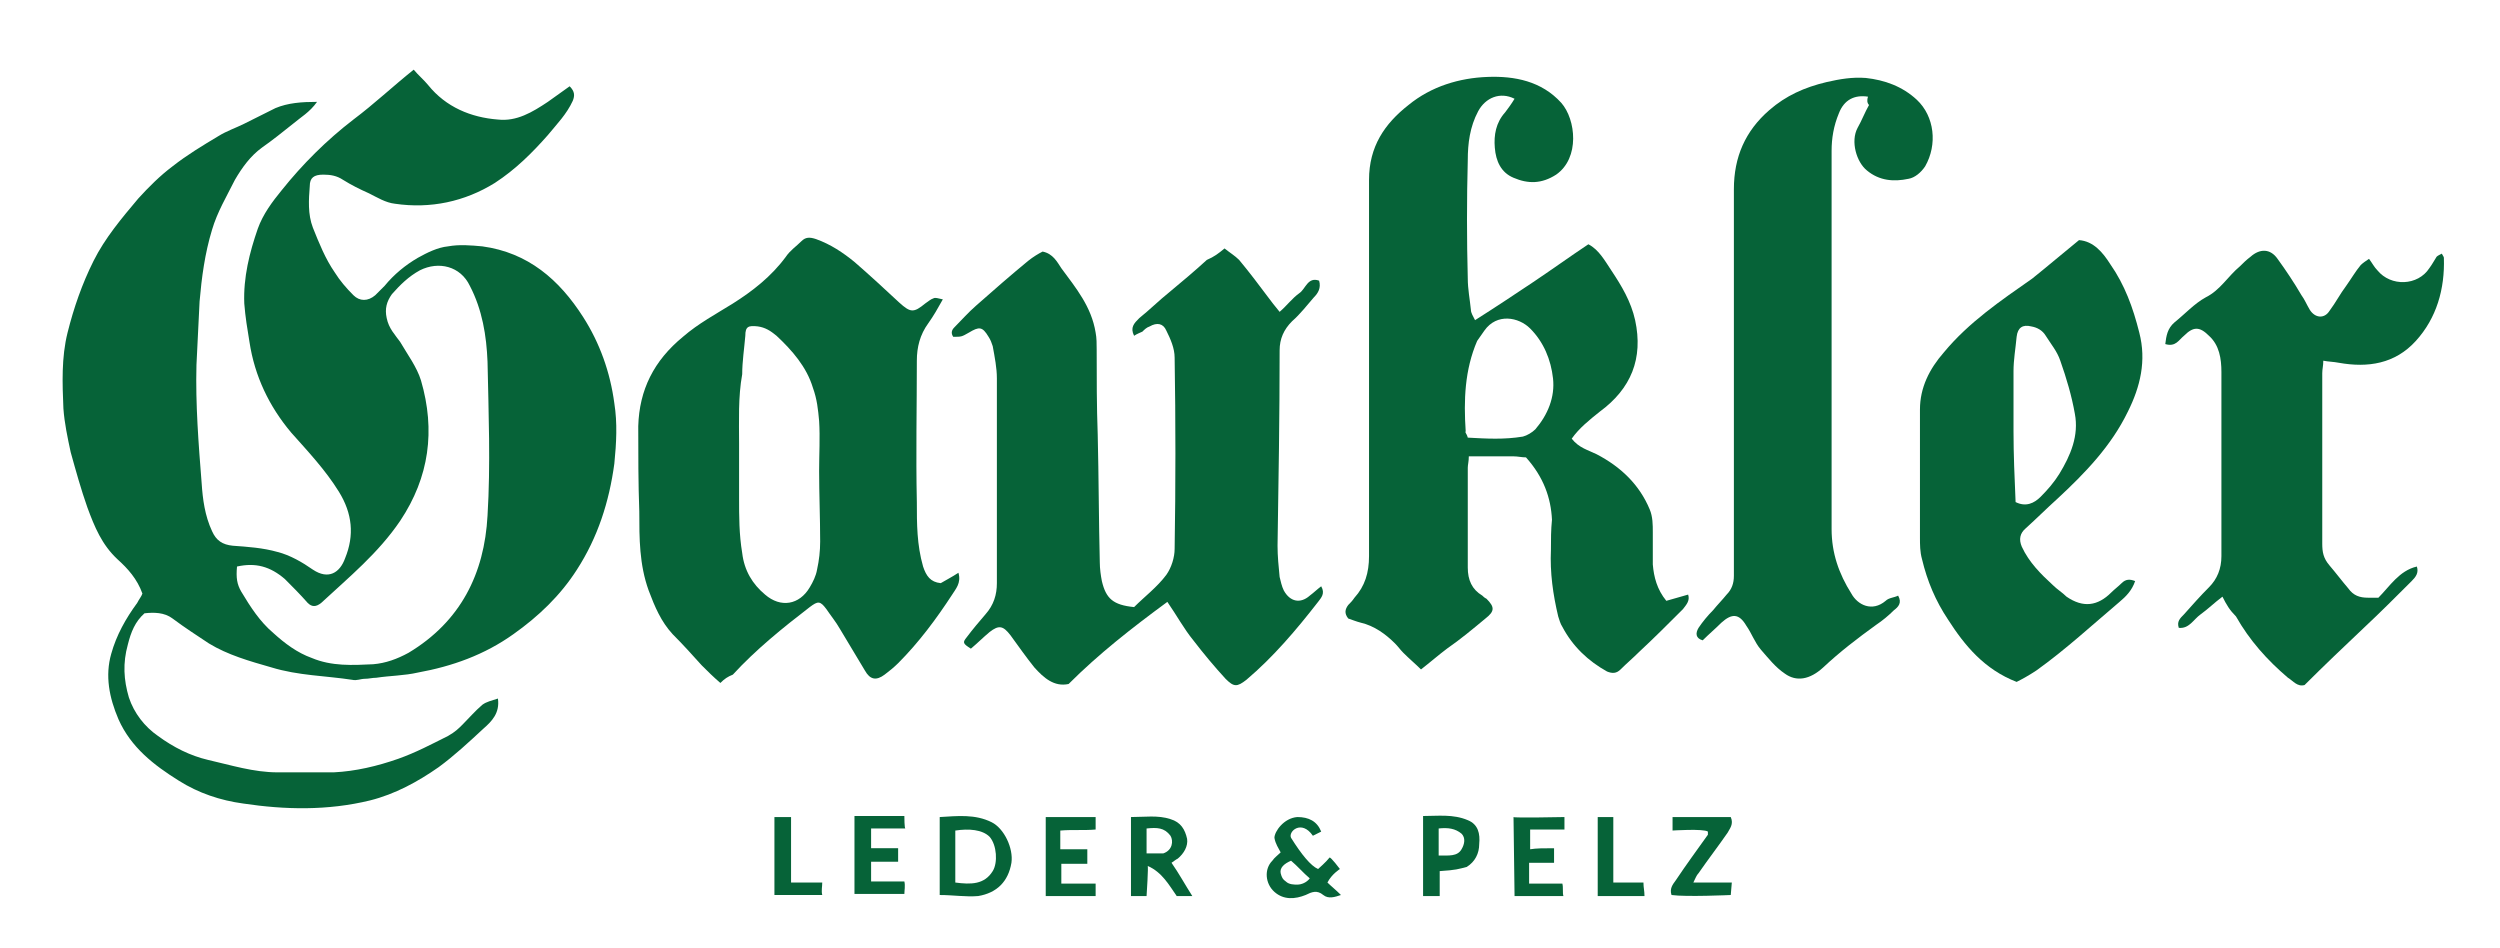
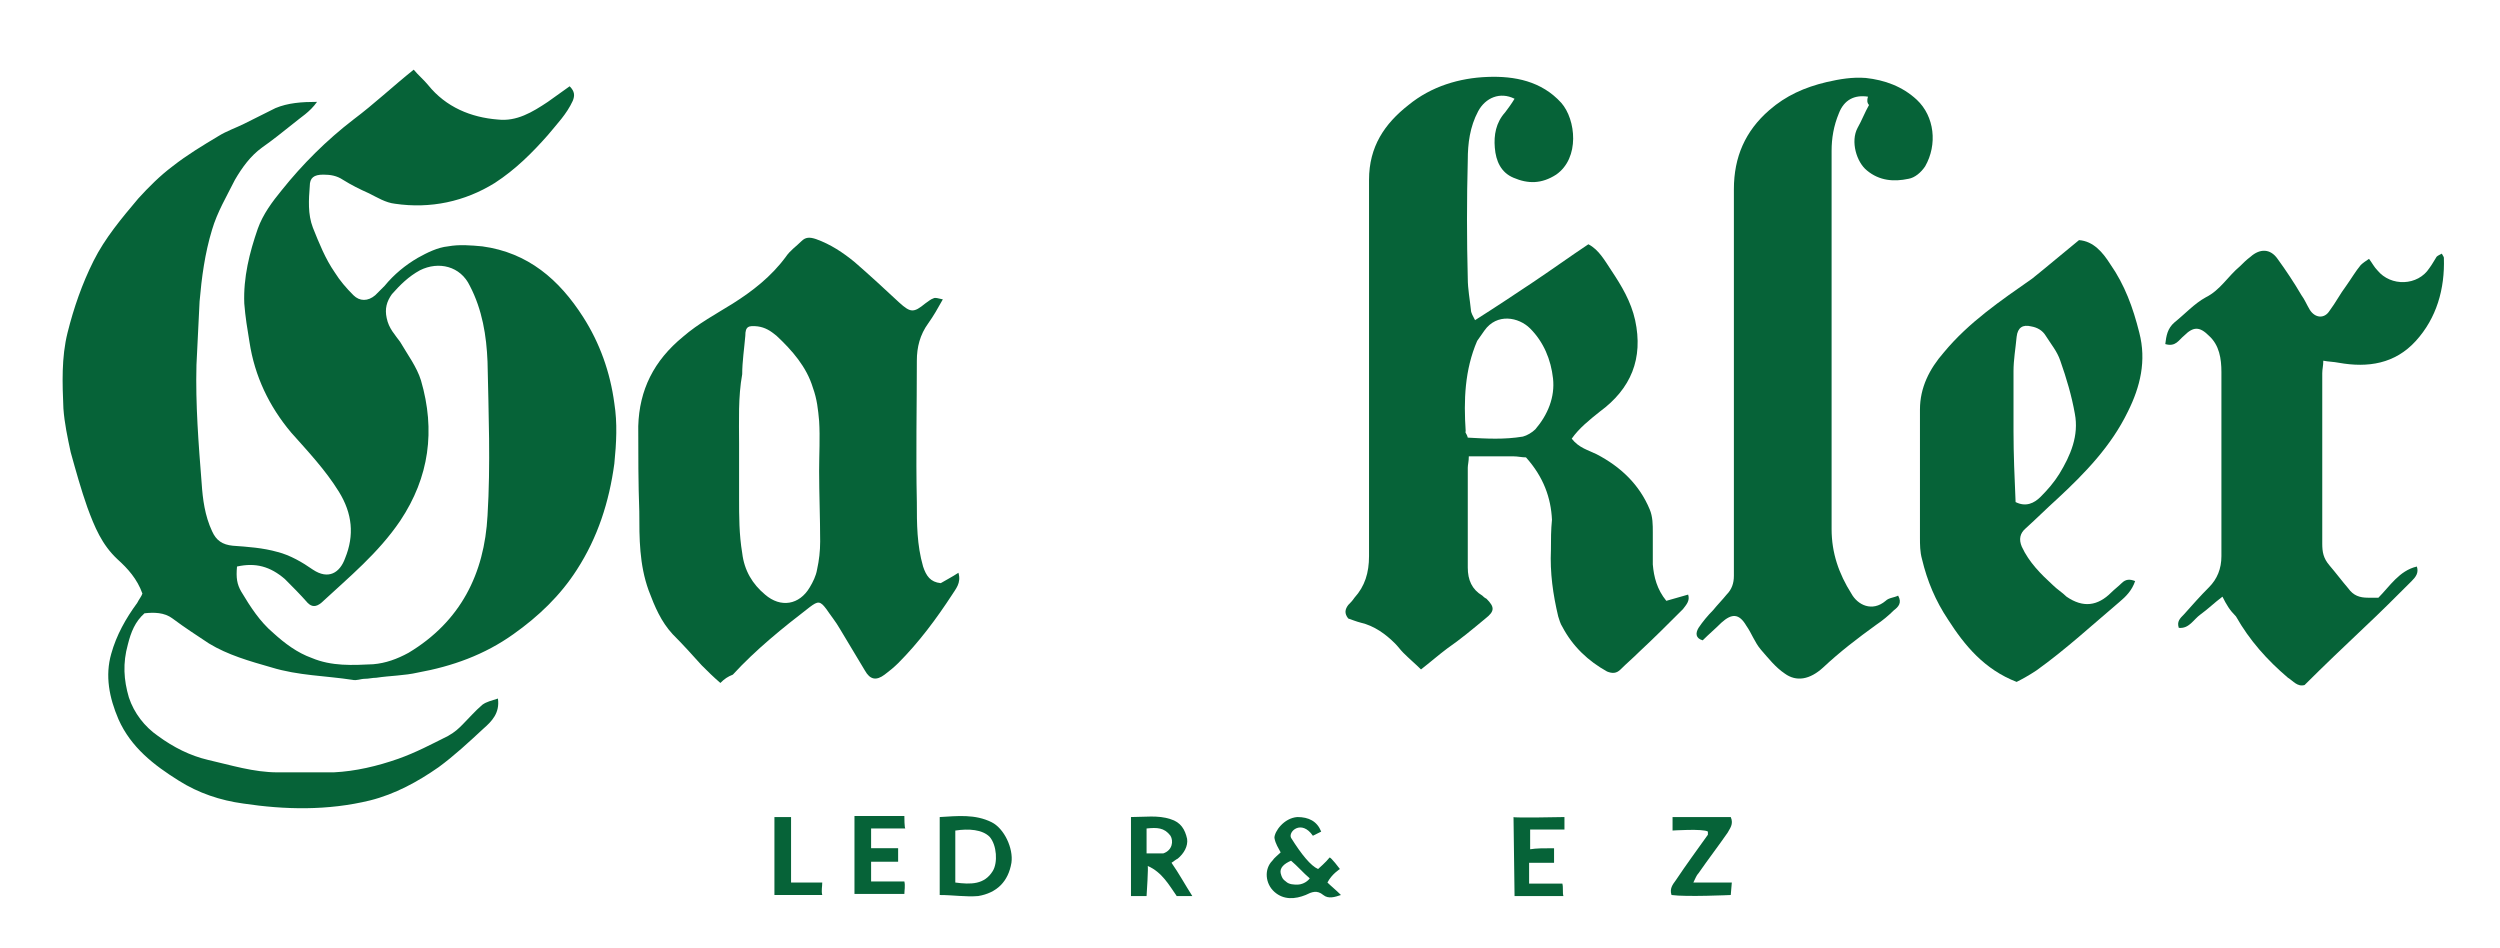
<svg xmlns="http://www.w3.org/2000/svg" version="1.1" id="Ebene_1" x="0px" y="0px" viewBox="0 0 240.5 91.2" style="enable-background:new 0 0 240.5 91.2;" xml:space="preserve">
  <style type="text/css">
	.st0{fill:#066338;}
</style>
  <g>
    <path class="st0" d="M13.7,57.1c-0.5-1.4-1.4-2.4-2.4-3.3c-1.5-1.4-2.2-3.1-2.9-5c-0.6-1.7-1.1-3.5-1.6-5.3   c-0.3-1.4-0.6-2.8-0.7-4.2c-0.1-2.4-0.2-4.9,0.4-7.3c0.6-2.4,1.4-4.7,2.5-6.9c1.1-2.2,2.7-4.1,4.3-6c1-1.1,2.1-2.2,3.3-3.1   c1.4-1.1,2.9-2,4.4-2.9c0.8-0.5,1.7-0.8,2.5-1.2c1-0.5,2-1,3-1.5c1.2-0.5,2.5-0.6,4-0.6c-0.7,1-1.6,1.5-2.3,2.1c-1,0.8-2,1.6-3,2.3   c-1.1,0.8-1.9,1.9-2.6,3.1c-0.8,1.6-1.7,3.1-2.2,4.8c-0.7,2.3-1,4.6-1.2,6.9c-0.1,2-0.2,4-0.3,6.1c-0.1,3.8,0.2,7.6,0.5,11.4   c0.1,1.5,0.3,3.1,1,4.6c0.4,0.9,1,1.3,2,1.4c1.4,0.1,2.9,0.2,4.3,0.6c1.2,0.3,2.4,1,3.4,1.7c1.5,1,2.6,0.3,3.1-1.1   c0.9-2.2,0.7-4.3-0.6-6.4c-1.3-2.1-3-3.9-4.6-5.7c-2.1-2.5-3.5-5.4-4-8.7c-0.2-1.2-0.4-2.4-0.5-3.7c-0.1-2.5,0.5-4.9,1.3-7.2   c0.5-1.4,1.4-2.6,2.3-3.7c2-2.5,4.3-4.8,6.9-6.8c2-1.5,3.8-3.2,5.8-4.8c0.4,0.5,1,1,1.4,1.5c1.7,2.1,4.1,3.1,6.7,3.3   c1.8,0.2,3.3-0.7,4.8-1.7c0.7-0.5,1.4-1,2.1-1.5c0.5,0.5,0.5,0.9,0.3,1.4c-0.6,1.3-1.5,2.2-2.4,3.3c-1.5,1.7-3.1,3.3-5.1,4.6   c-2.9,1.8-6.2,2.5-9.6,2c-0.9-0.1-1.7-0.6-2.5-1c-0.9-0.4-1.7-0.8-2.5-1.3c-0.6-0.4-1.2-0.5-1.9-0.5c-0.9,0-1.3,0.3-1.3,1.1   c-0.1,1.3-0.2,2.7,0.3,4c0.6,1.5,1.2,3,2.1,4.3c0.5,0.8,1.1,1.5,1.8,2.2c0.6,0.6,1.4,0.6,2.1,0c0.3-0.3,0.6-0.6,0.9-0.9   c0.9-1.1,2-2,3.2-2.7c0.9-0.5,1.9-1,2.9-1.1c1.1-0.2,2.2-0.1,3.3,0c4.4,0.6,7.4,3.2,9.7,6.8c1.6,2.5,2.6,5.3,3,8.3   c0.3,1.9,0.2,3.8,0,5.8c-0.5,3.7-1.6,7.1-3.6,10.2c-1.6,2.5-3.7,4.5-6.1,6.2c-2.8,2-5.9,3.1-9.2,3.7c-1.3,0.3-2.7,0.3-4,0.5   c-0.4,0-0.7,0.1-1.1,0.1c-0.4,0-0.8,0.2-1.2,0.1c-2.6-0.4-5.2-0.4-7.8-1.2c-2.1-0.6-4.2-1.2-6-2.3c-1.2-0.8-2.3-1.5-3.5-2.4   c-0.8-0.6-1.8-0.6-2.7-0.5c-0.9,0.8-1.3,1.8-1.6,3c-0.5,1.8-0.4,3.4,0.1,5.1c0.5,1.5,1.5,2.8,2.8,3.7c1.5,1.1,3.1,1.9,4.8,2.3   c2.2,0.5,4.4,1.2,6.7,1.2c1.8,0,3.6,0,5.4,0c2.1-0.1,4.2-0.6,6.2-1.3c1.7-0.6,3.2-1.4,4.8-2.2c0.7-0.4,1-0.7,1.4-1.1   c0.6-0.6,1.2-1.3,1.9-1.9c0.4-0.3,0.9-0.4,1.5-0.6c0.2,1.4-0.6,2.2-1.4,2.9c-1.4,1.3-2.8,2.6-4.3,3.7c-2,1.4-4.2,2.6-6.6,3.2   c-4.1,1-8.2,0.9-12.2,0.3c-2.2-0.3-4.3-1-6.2-2.2c-2.4-1.5-4.6-3.2-5.8-5.9c-0.9-2.1-1.3-4.2-0.7-6.3c0.5-1.8,1.4-3.4,2.5-4.9   C13.4,57.6,13.6,57.4,13.7,57.1z M22.8,54.5c-0.1,1.1,0,1.7,0.4,2.4c0.9,1.5,1.8,2.9,3.1,4c1.1,1,2.3,1.9,3.7,2.4   c1.9,0.8,3.9,0.7,5.9,0.6c1.2-0.1,2.3-0.5,3.4-1.1c5-3,7.3-7.6,7.6-13.2c0.3-4.9,0.1-9.9,0-14.8c-0.1-2.5-0.5-5-1.7-7.3   c-0.9-1.9-3-2.4-4.8-1.5c-1.1,0.6-1.9,1.4-2.7,2.3c-0.5,0.7-0.7,1.4-0.5,2.3c0.2,1,0.8,1.6,1.3,2.3c0.7,1.2,1.6,2.4,2,3.7   c1.4,4.8,0.8,9.3-2,13.5c-2.1,3.1-4.9,5.4-7.6,7.9c-0.5,0.4-0.9,0.4-1.3,0c-0.7-0.8-1.5-1.6-2.2-2.3C26,54.5,24.6,54.1,22.8,54.5z" />
    <path class="st0" d="M146.8,44c-0.4,0-0.8-0.1-1.2-0.1c-1.4,0-2.8,0-4.3,0c0,0.5-0.1,0.8-0.1,1.1c0,3.2,0,6.4,0,9.6   c0,1.2,0.4,2.1,1.4,2.7c0.1,0.1,0.2,0.2,0.4,0.3c0.8,0.8,0.8,1.2-0.1,1.9c-1.2,1-2.4,2-3.7,2.9c-0.8,0.6-1.6,1.3-2.5,2   c-0.5-0.5-1.1-1-1.7-1.6c-0.3-0.3-0.5-0.6-0.8-0.9c-0.9-0.9-2-1.7-3.3-2c-0.4-0.1-0.9-0.3-1.2-0.4c-0.4-0.5-0.3-0.9,0-1.3   c0.2-0.2,0.4-0.4,0.6-0.7c1-1.1,1.4-2.4,1.4-4c0-12.1,0-24.1,0-36.2c0-3.2,1.5-5.4,3.8-7.2c2.2-1.8,4.9-2.6,7.6-2.7   c2.6-0.1,5.2,0.4,7.1,2.5c1.4,1.6,1.8,5.3-0.5,6.9c-1.4,0.9-2.7,0.9-4.1,0.3c-1.2-0.5-1.7-1.6-1.8-2.9c-0.1-1.2,0.1-2.4,1-3.4   c0.3-0.4,0.6-0.8,0.9-1.3c-1.4-0.7-2.8-0.1-3.5,1.2c-0.8,1.5-1,3.1-1,4.7c-0.1,3.8-0.1,7.6,0,11.4c0,1,0.2,2,0.3,3   c0,0.3,0.2,0.6,0.4,1c1.9-1.2,3.7-2.4,5.5-3.6c1.8-1.2,3.6-2.5,5.4-3.7c1,0.5,1.6,1.6,2.2,2.5c1,1.5,1.9,3,2.3,4.8   c0.8,3.7-0.4,6.6-3.4,8.8c-1,0.8-2,1.6-2.7,2.6c0.7,0.9,1.6,1.1,2.4,1.5c2.3,1.2,4.1,2.9,5.1,5.3c0.3,0.7,0.3,1.5,0.3,2.2   c0,1,0,2.1,0,3.1c0.1,1.2,0.4,2.4,1.3,3.5c0.7-0.2,1.4-0.4,2.1-0.6c0.2,0.6-0.2,1-0.5,1.4c-1.4,1.4-2.8,2.8-4.2,4.1   c-0.6,0.6-1.2,1.1-1.8,1.7c-0.4,0.4-0.8,0.4-1.3,0.2c-1.8-1-3.3-2.4-4.3-4.3c-0.2-0.3-0.3-0.7-0.4-1c-0.5-2.1-0.8-4.2-0.7-6.4   c0-1,0-1.9,0.1-2.9C149.2,47.9,148.5,45.9,146.8,44z M141.2,42.1c1.8,0.1,3.5,0.2,5.3-0.1c0.4-0.1,0.9-0.4,1.2-0.7   c1.2-1.4,1.9-3.1,1.7-4.9c-0.2-1.8-0.9-3.5-2.2-4.8c-1.1-1.1-3.2-1.5-4.4,0.2c-0.2,0.3-0.5,0.7-0.7,1c-1.2,2.8-1.3,5.7-1.1,8.7   C140.9,41.6,141.1,41.7,141.2,42.1z" />
-     <path class="st0" d="M117.8,23.9c0.5,0.4,1,0.7,1.4,1.1c1,1.2,1.9,2.4,2.8,3.6c0.3,0.4,0.6,0.8,1.1,1.4c0.7-0.6,1.2-1.3,1.9-1.8   c0.6-0.4,0.8-1.6,1.9-1.2c0.2,0.7-0.1,1.2-0.5,1.6c-0.7,0.8-1.3,1.6-2.1,2.3c-0.8,0.8-1.2,1.7-1.2,2.8c0,6.3-0.1,12.5-0.2,18.8   c0,1,0.1,2,0.2,3c0.1,0.4,0.2,0.9,0.4,1.3c0.6,1.1,1.6,1.3,2.5,0.5c0.4-0.3,0.7-0.6,1.1-0.9c0.4,0.7,0,1.1-0.3,1.5   c-2.1,2.7-4.3,5.3-6.9,7.5c-0.9,0.7-1.2,0.7-2-0.1c-1.1-1.2-2.1-2.4-3.1-3.7c-0.9-1.1-1.6-2.4-2.5-3.7c-3.4,2.5-6.6,5-9.5,7.9   c-1.4,0.3-2.4-0.6-3.3-1.6c-0.8-1-1.5-2-2.3-3.1c-0.7-0.9-1.1-1-2-0.3c-0.6,0.5-1.2,1.1-1.8,1.6c-0.8-0.5-0.8-0.6-0.4-1.1   c0.6-0.8,1.2-1.5,1.8-2.2c0.8-0.9,1.1-1.9,1.1-3c0-6.6,0-13.1,0-19.7c0-1-0.2-2-0.4-3.1c-0.1-0.3-0.2-0.6-0.4-0.9   c-0.6-1-0.9-1-1.9-0.4c-0.7,0.4-0.7,0.4-1.5,0.4c-0.2-0.3-0.2-0.6,0.1-0.9c0.7-0.7,1.3-1.4,2.1-2.1c1.7-1.5,3.3-2.9,5-4.3   c0.5-0.4,1-0.7,1.4-0.9c1,0.2,1.4,1,1.8,1.6c1.4,1.9,2.9,3.7,3.3,6.2c0.1,0.5,0.1,1.1,0.1,1.6c0,2.7,0,5.5,0.1,8.2   c0.1,4.1,0.1,8.2,0.2,12.3c0,0.6,0.1,1.3,0.2,1.8c0.4,1.7,1.1,2.3,3.1,2.5c1-1,2.2-1.9,3.1-3.1c0.5-0.7,0.8-1.7,0.8-2.5   c0.1-6.1,0.1-12.3,0-18.4c0-0.9-0.4-1.8-0.8-2.6c-0.3-0.7-0.9-0.8-1.6-0.4c-0.3,0.1-0.5,0.3-0.7,0.5c-0.2,0.1-0.5,0.2-0.8,0.4   c-0.4-0.8,0-1.2,0.5-1.7c1-0.8,1.9-1.7,2.9-2.5c1.2-1,2.4-2,3.6-3.1C116.8,24.7,117.2,24.4,117.8,23.9z" />
    <path class="st0" d="M69.3,65.7c-0.7-0.6-1.2-1.1-1.8-1.7c-0.9-1-1.8-2-2.8-3c-1.1-1.2-1.7-2.6-2.3-4.2c-0.9-2.5-0.9-5-0.9-7.6   c-0.1-2.7-0.1-5.5-0.1-8.2c0.1-3.5,1.5-6.3,4.3-8.6c1.5-1.3,3.2-2.2,4.8-3.2c1.9-1.2,3.7-2.6,5.1-4.5c0.4-0.6,1-1,1.5-1.5   c0.4-0.4,0.8-0.4,1.4-0.2c1.4,0.5,2.6,1.3,3.7,2.2c1.5,1.3,2.9,2.6,4.3,3.9c1.1,1,1.4,1,2.5,0.1c0.3-0.2,0.5-0.4,0.8-0.5   c0.2-0.1,0.4,0,0.9,0.1c-0.5,0.9-0.9,1.6-1.4,2.3c-0.8,1.1-1.1,2.3-1.1,3.6c0,4.5-0.1,9,0,13.6c0,2.1,0,4.1,0.6,6.2   c0.3,0.9,0.7,1.5,1.7,1.6c0.5-0.3,1.1-0.6,1.7-1c0.3,1-0.3,1.6-0.6,2.1c-1.5,2.3-3.2,4.6-5.2,6.6c-0.4,0.4-0.9,0.8-1.3,1.1   c-0.8,0.6-1.4,0.5-1.9-0.4c-0.8-1.3-1.6-2.7-2.4-4c-0.4-0.7-0.9-1.3-1.3-1.9c-0.6-0.8-0.8-0.8-1.6-0.2c-2.6,2-5.2,4.1-7.4,6.5   C70,65.1,69.7,65.3,69.3,65.7z M71.1,42.7C71.1,42.7,71,42.7,71.1,42.7c0,1.7,0,3.5,0,5.2c0,1.8,0,3.5,0.3,5.3c0.2,1.7,1,3,2.2,4   c1.5,1.3,3.3,1,4.3-0.7c0.3-0.5,0.6-1.1,0.7-1.7c0.2-0.9,0.3-1.8,0.3-2.7c0-2.3-0.1-4.6-0.1-6.8c0-1.6,0.1-3.2,0-4.8   c-0.1-1.1-0.2-2.1-0.6-3.2c-0.6-2-2-3.6-3.5-5c-0.6-0.5-1.1-0.8-1.8-0.9c-0.9-0.1-1.2,0-1.2,0.9c-0.1,1.2-0.3,2.5-0.3,3.7   C71,38.2,71.1,40.5,71.1,42.7z" />
    <path class="st0" d="M179.7,9.3c-1.3-0.2-2.3,0.3-2.8,1.6c-0.5,1.2-0.7,2.4-0.7,3.6c0,2.6,0,5.2,0,7.8c0,9.5,0,19.1,0,28.6   c0,2.3,0.7,4.3,1.9,6.2c0.6,1.1,2,1.8,3.3,0.7c0.3-0.3,0.8-0.3,1.2-0.5c0.4,0.7,0,1.1-0.4,1.4c-0.5,0.5-1.1,1-1.7,1.4   c-1.8,1.3-3.5,2.6-5.1,4.1c-1.3,1.2-2.6,1.4-3.7,0.6c-0.9-0.6-1.6-1.5-2.3-2.3c-0.6-0.7-0.9-1.6-1.4-2.3c-0.7-1.2-1.4-1.2-2.4-0.3   c-0.6,0.6-1.2,1.1-1.8,1.7c-0.7-0.2-0.7-0.7-0.4-1.2c0.4-0.6,0.9-1.2,1.4-1.7c0.4-0.5,0.9-1,1.3-1.5c0.5-0.5,0.7-1.1,0.7-1.8   c0-0.4,0-0.8,0-1.2c0-12,0-24,0-36c0-3.1,1.1-5.6,3.4-7.6c1.6-1.4,3.4-2.2,5.5-2.7c1.3-0.3,2.5-0.5,3.8-0.4   c1.8,0.2,3.5,0.8,4.9,2.1c1.7,1.6,2,4.3,0.8,6.4c-0.4,0.6-1,1.1-1.6,1.2c-1.4,0.3-2.8,0.2-4-0.8c-1-0.8-1.6-2.8-0.9-4.1   c0.4-0.7,0.7-1.5,1.1-2.2C179.6,9.9,179.6,9.6,179.7,9.3z" />
    <path class="st0" d="M200,23.1c1.4,0.1,2.3,1.2,3,2.3c1.4,2,2.2,4.2,2.8,6.6c0.7,2.7,0.1,5.2-1.1,7.6c-1.6,3.3-4.1,5.9-6.8,8.4   c-1,0.9-2,1.9-3,2.8c-0.6,0.5-0.7,1.1-0.4,1.8c0.7,1.5,1.8,2.6,3,3.7c0.4,0.4,0.9,0.7,1.3,1.1c1.6,1.1,3,0.9,4.3-0.4   c0.3-0.3,0.7-0.6,1-0.9c0.4-0.4,0.8-0.4,1.3-0.2c-0.3,0.9-0.9,1.5-1.5,2c-2.6,2.2-5.2,4.6-8,6.6c-0.6,0.4-1.3,0.8-1.9,1.1   c-3.1-1.2-5-3.5-6.6-6c-1.2-1.8-2-3.7-2.5-5.8c-0.2-0.7-0.2-1.4-0.2-2.1c0-4.1,0-8.2,0-12.3c0-2.1,0.9-3.9,2.3-5.5   c2.4-2.9,5.5-5,8.5-7.1C197,25.6,198.4,24.4,200,23.1z M193.9,48.3c1,0.5,1.8,0.1,2.4-0.5c0.7-0.7,1.3-1.4,1.8-2.2   c1.1-1.8,1.9-3.7,1.5-5.8c-0.3-1.7-0.8-3.4-1.4-5.1c-0.3-0.9-0.9-1.6-1.4-2.4c-0.3-0.5-0.8-0.8-1.4-0.9c-0.8-0.2-1.3,0.1-1.4,1   c-0.1,1.1-0.3,2.2-0.3,3.3c0,1.9,0,3.9,0,5.8C193.7,43.7,193.8,46,193.9,48.3z" />
    <path class="st0" d="M213.8,57.4c-0.8,0.6-1.4,1.2-2.1,1.7c-0.7,0.5-1.1,1.4-2.1,1.3c-0.2-0.6,0.1-0.9,0.5-1.3   c0.8-0.9,1.6-1.8,2.4-2.6c0.8-0.8,1.2-1.8,1.2-3c0-5.9,0-11.8,0-17.7c0-1.3-0.2-2.6-1.2-3.5c-0.9-0.9-1.5-0.9-2.4,0   c-0.5,0.4-0.8,1.1-1.8,0.8c0.1-0.8,0.2-1.5,0.9-2.1c1-0.8,1.9-1.8,3-2.4c1.4-0.7,2.1-2,3.3-3c0.3-0.3,0.6-0.6,1-0.9   c0.9-0.8,1.9-0.8,2.6,0.2c0.8,1.1,1.6,2.3,2.3,3.5c0.3,0.4,0.5,0.9,0.8,1.4c0.5,0.8,1.4,0.9,1.9,0.1c0.6-0.8,1-1.6,1.6-2.4   c0.5-0.7,0.9-1.4,1.4-2c0.2-0.2,0.5-0.4,0.8-0.6c0.3,0.4,0.5,0.8,0.8,1.1c1.3,1.6,3.9,1.5,5-0.2c0.3-0.4,0.5-0.8,0.7-1.1   c0.1-0.1,0.3-0.2,0.5-0.3c0.1,0.2,0.2,0.3,0.2,0.4c0.1,3-0.7,5.8-2.7,8c-2,2.2-4.6,2.6-7.4,2.1c-0.5-0.1-1-0.1-1.5-0.2   c0,0.5-0.1,0.8-0.1,1.2c0,5.5,0,11,0,16.4c0,0.8,0.1,1.4,0.7,2.1c0.6,0.7,1.2,1.5,1.8,2.2c0.5,0.7,1.1,0.9,1.9,0.9c0.3,0,0.7,0,1,0   c1.1-1.1,2-2.6,3.7-3c0.2,0.6-0.1,1-0.5,1.4c-1.5,1.5-3,3-4.6,4.5c-1.9,1.8-3.8,3.6-5.7,5.5c-0.7,0.2-1.1-0.4-1.6-0.7   c-2-1.7-3.7-3.6-5-5.9C214.5,58.7,214.2,58.2,213.8,57.4z" />
    <path class="st0" d="M110.3,86.2c-0.4,0-1,0-1.5,0c0-2.5,0-5,0-7.6c1.3,0,2.6-0.2,3.8,0.2c1,0.3,1.4,1,1.6,1.9   c0.1,0.7-0.3,1.4-0.9,1.9c-0.2,0.1-0.3,0.2-0.6,0.4c0.7,1,1.3,2.1,2,3.2c-0.7,0-1.1,0-1.5,0c-0.7-1-1.4-2.3-2.8-2.9   C110.5,83.2,110.3,86.2,110.3,86.2z M110.3,79.7c0,0.8,0,1.5,0,2.4c0.6,0,1.1,0,1.6,0c0.9-0.3,1-1.2,0.7-1.7   C112,79.6,111.3,79.6,110.3,79.7z" />
    <path class="st0" d="M90.4,86.1c0-2.6,0-5,0-7.5c1.7-0.1,3.4-0.3,5,0.5c1.2,0.6,2.1,2.5,1.9,3.9c-0.3,1.8-1.4,2.9-3.2,3.2   C92.9,86.3,91.7,86.1,90.4,86.1z M91.9,84.9c1.5,0.2,2.8,0.2,3.6-1.1c0.5-0.8,0.4-2.5-0.3-3.3c-0.7-0.7-2-0.8-3.3-0.6   C91.9,81.6,91.9,83.2,91.9,84.9z" />
    <path class="st0" d="M124.2,80.6c1,1.6,1.9,2.7,2.6,3c0,0,0.8-0.7,1.1-1.1c0.1-0.1,1,1.1,1,1.1s-0.8,0.5-1.2,1.3   c0.3,0.3,0.8,0.7,1.3,1.2c-0.6,0.2-1.2,0.4-1.7,0c-0.6-0.5-1.1-0.3-1.7,0c-1,0.4-2.1,0.5-3-0.3c-0.9-0.8-1-2.2-0.2-3   c0.2-0.3,0.5-0.5,0.8-0.8c-0.2-0.4-0.5-0.8-0.6-1.4c0-0.6,0.9-1.9,2.2-2c1.1,0,1.9,0.4,2.3,1.4l-0.8,0.4   C125.2,78.8,123.9,80,124.2,80.6z M124.2,82.8c-0.7,0.3-1.1,0.7-1,1.2c0.1,0.4,0.2,0.6,0.5,0.8c0.3,0.3,0.8,0.3,1.1,0.3   c0.4,0,0.9-0.2,1.2-0.6C125.4,84,124.8,83.3,124.2,82.8z" />
    <path class="st0" d="M87.1,79.7c-1.1,0-2.2,0-3.3,0c0,0.7,0,1.2,0,1.9c0.8,0,1.7,0,2.6,0c0,0.5,0,0.9,0,1.3c-0.9,0-1.7,0-2.6,0   c0,0.7,0,1.2,0,1.9c1,0,2.1,0,3.2,0c0.1,0.4,0,0.9,0,1.2l-4.8,0c0-2.4,0-4.9,0-7.5c1.6,0,3.2,0,4.8,0C87,78.6,87,79.7,87.1,79.7z" />
-     <path class="st0" d="M100.6,78.6c1.6,0,3.2,0,4.8,0c0,0.4,0,0.8,0,1.2c-1.1,0.1-2.3,0-3.4,0.1c0,0,0,1.8,0,1.8c0.9,0,1.7,0,2.6,0   c0,0.4,0,0.9,0,1.4c-0.9,0-1.7,0-2.5,0c0,0.7,0,1.2,0,1.9c1.1,0,2.1,0,3.3,0l0,1.2l-2.4,0c-0.8,0-1.6,0-2.4,0   C100.6,83.6,100.6,81.1,100.6,78.6z" />
    <path class="st0" d="M149.5,81.6c0,0.5,0,0.9,0,1.4c-0.8,0-1.6,0-2.4,0c0,0.7,0,1.3,0,2c1,0,2.1,0,3.2,0c0.1,0.4,0,0.9,0.1,1.2   l-4.7,0l-0.1-7.6c0,0.1,4.9,0,4.9,0c0,0.1,0,1.2,0,1.2c-1.1,0-2.2,0-3.3,0c0,0.7,0,1.3,0,1.9C147.8,81.6,148.5,81.6,149.5,81.6z" />
    <path class="st0" d="M160.9,78.6c2,0,3.8,0,5.6,0c0.3,0.7-0.1,1.1-0.3,1.5c-0.9,1.3-1.9,2.6-2.8,3.9c-0.2,0.2-0.3,0.5-0.5,0.9   c1.2,0,2.5,0,3.7,0c0,0-0.1,1.1-0.1,1.2c0,0-4.3,0.2-5.7,0c-0.2-0.6,0.1-1,0.4-1.4c1-1.5,2.1-3,3.1-4.4c0-0.1,0-0.2,0-0.3   c-0.4-0.3-3.5-0.1-3.4-0.1C160.9,79.4,160.9,79,160.9,78.6z" />
-     <path class="st0" d="M138.5,83.8c0,0.7,0,1.6,0,2.4c0,0-1.7,0-1.6,0c0-2.6,0-5.1,0-7.7c1.4,0,2.9-0.2,4.3,0.4   c1,0.4,1.2,1.3,1.1,2.3c0,0.9-0.4,1.7-1.2,2.2C140.3,83.6,140.1,83.7,138.5,83.8z M138.4,82.3c1,0,1.8,0.1,2.2-0.6   c0.3-0.5,0.4-1.1,0-1.5c-0.6-0.5-1.3-0.6-2.2-0.5C138.4,80.6,138.4,81.4,138.4,82.3z" />
    <path class="st0" d="M76.1,78.6c0,2.1,0,4.1,0,6.3c1,0,2,0,3,0c0,0.4-0.1,0.8,0,1.2c-1.6,0-3,0-4.6,0c0-2.4,0-5,0-7.5L76.1,78.6z" />
-     <path class="st0" d="M153.7,78.6c0.5,0,0.9,0,1.5,0c0,2.1,0,4.2,0,6.3c1,0,1.9,0,2.9,0c0,0.5,0.1,0.8,0.1,1.3c-1.6,0-3,0-4.5,0   C153.7,83.7,153.7,81.2,153.7,78.6z" />
  </g>
</svg>